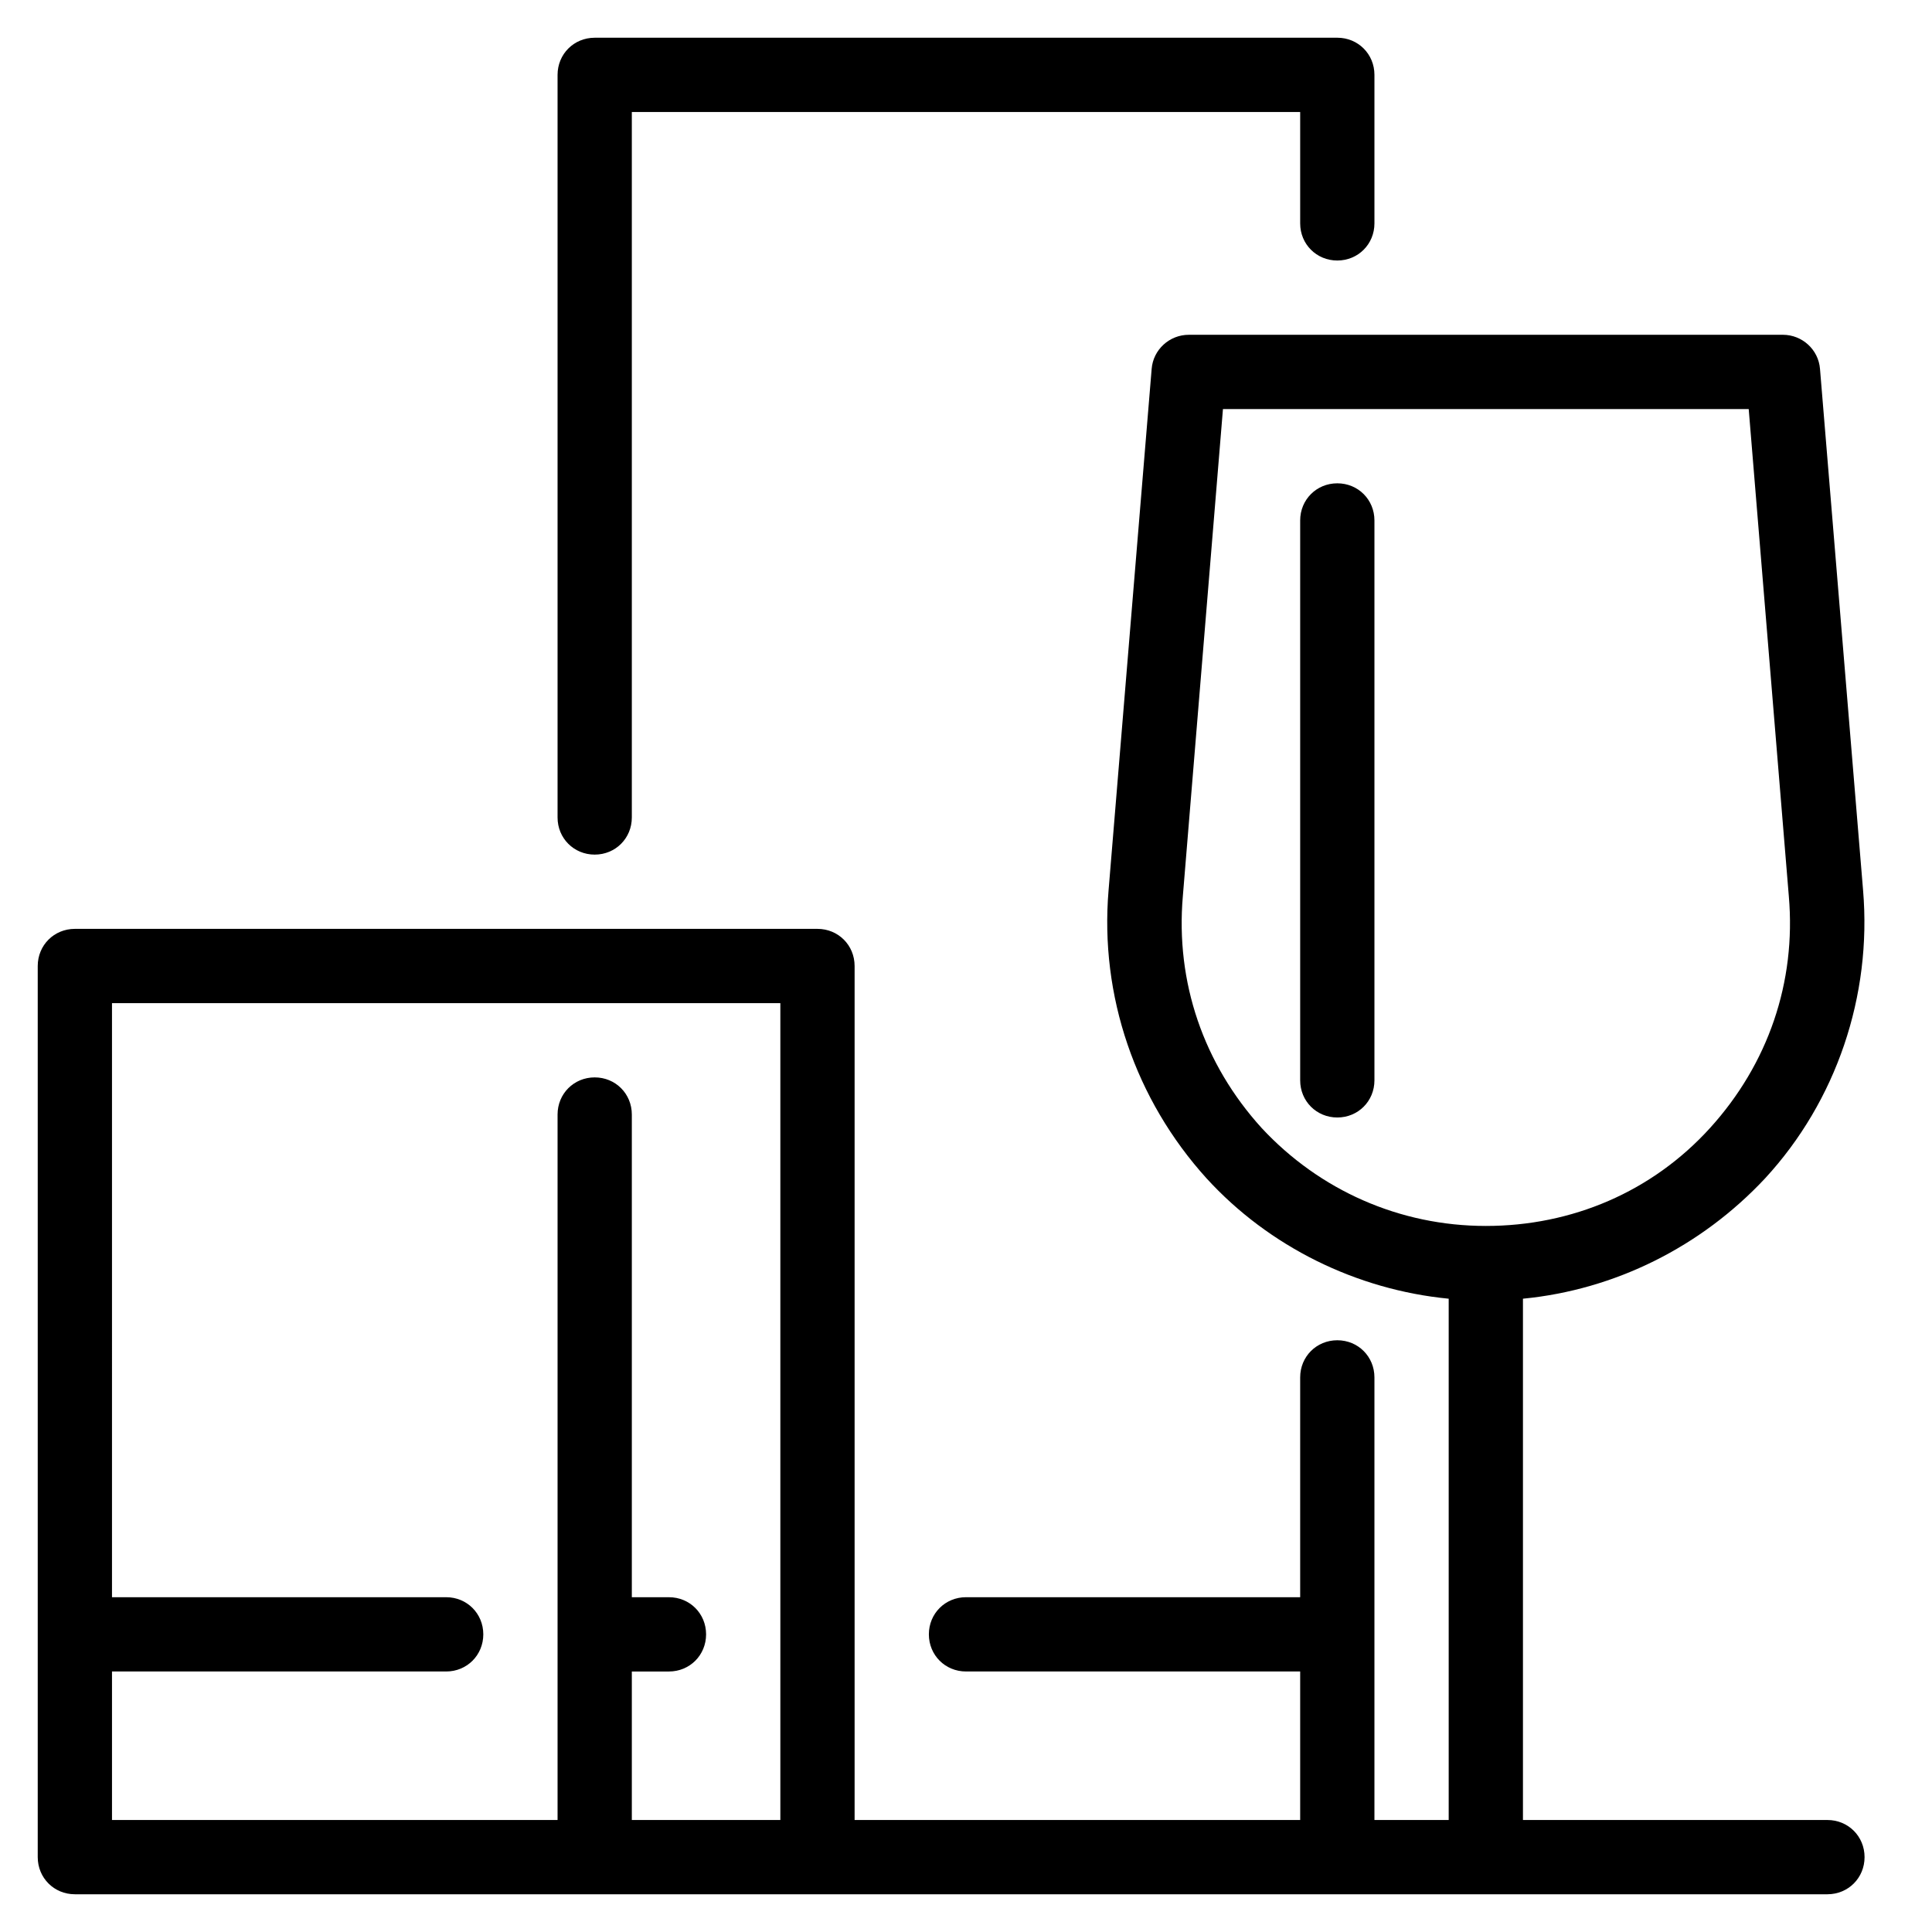
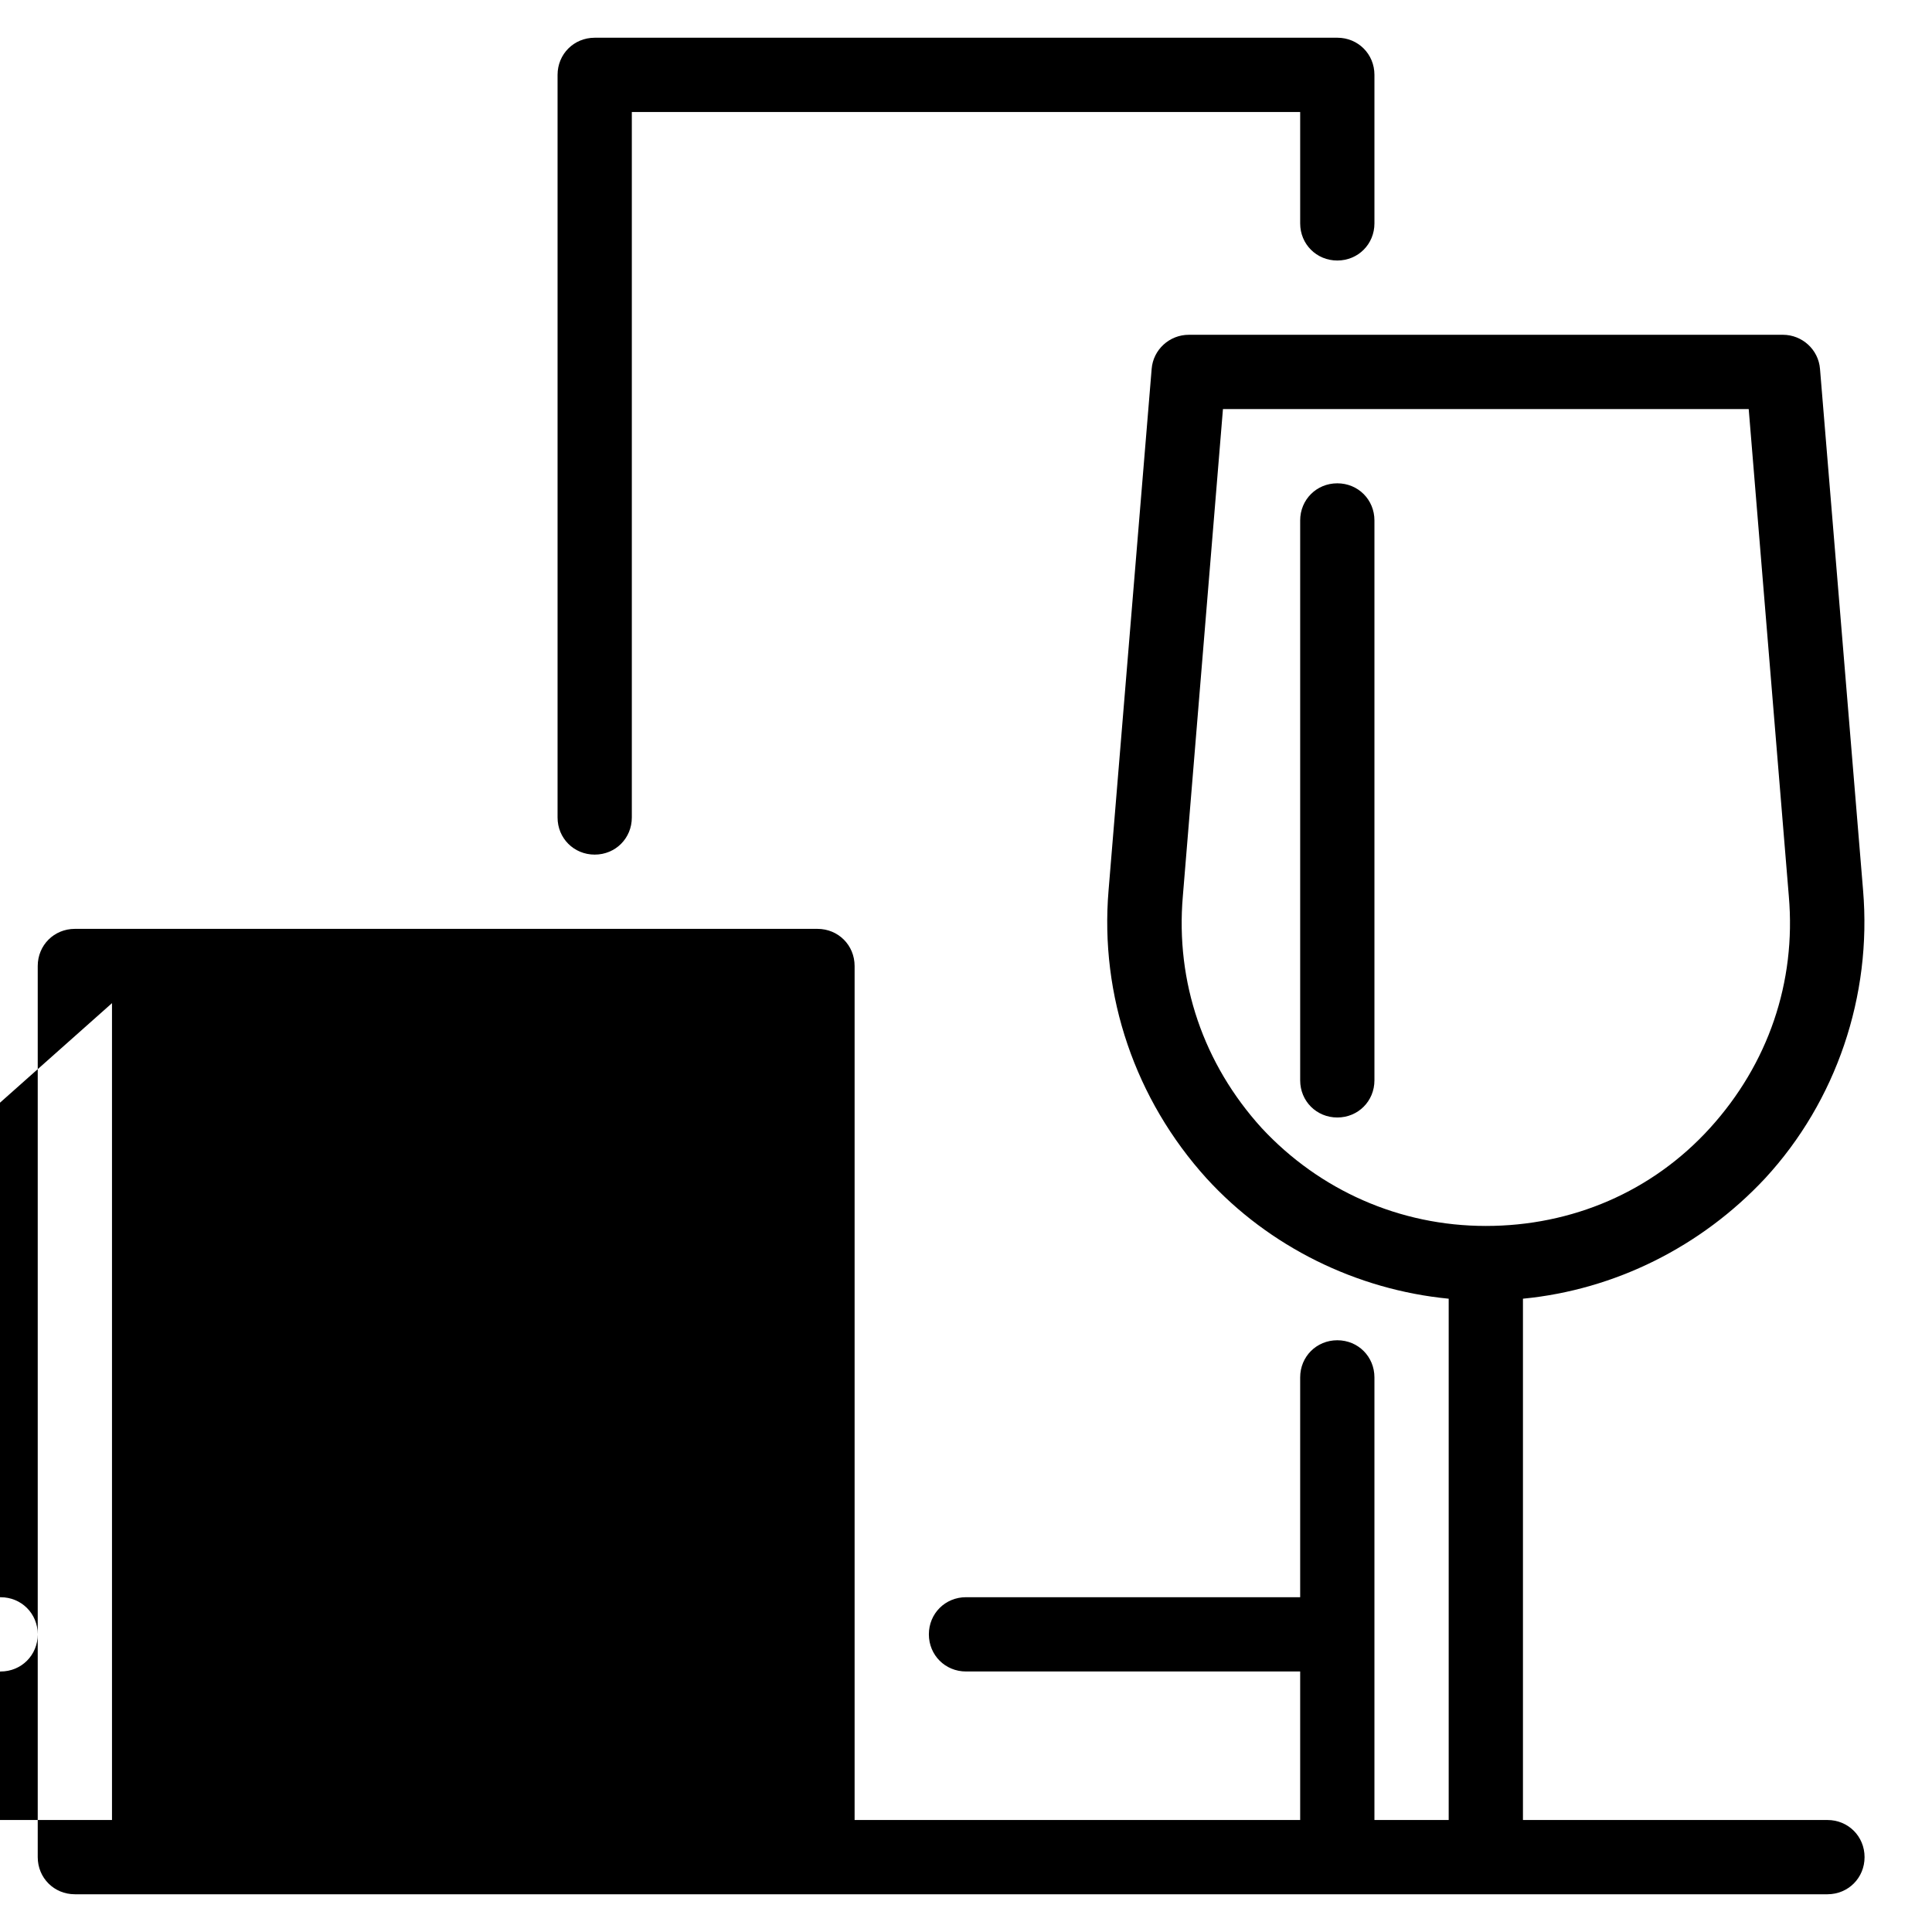
<svg xmlns="http://www.w3.org/2000/svg" fill="#000000" width="800px" height="800px" version="1.1" viewBox="144 144 512 512">
-   <path d="m301.6 154c-5.512 0-9.84 4.332-9.84 9.84v196.8c0 5.512 4.328 9.84 9.84 9.84 5.512 0 9.84-4.328 9.84-9.84v-186.96h177.12v29.52c0 5.508 4.328 9.84 9.84 9.84 5.512 0 9.84-4.332 9.84-9.84v-39.363c0-5.508-4.328-9.84-9.84-9.84zm157.44 78.723c-5.117 0-9.445 3.938-9.84 9.055l-11.418 138.15c-2.359 27.945 7.086 55.5 25.977 76.359 16.531 18.105 39.758 29.52 64.16 31.883v138.15h-19.68v-117.3c0-5.512-4.328-9.84-9.84-9.84-5.512 0-9.84 4.328-9.84 9.84v58.254h-88.559c-5.512 0-9.84 4.332-9.84 9.84 0 5.512 4.328 9.844 9.84 9.844h88.559v39.359h-118.08v-226.32c0-5.512-4.328-9.84-9.84-9.84h-196.8c-5.508 0-9.84 4.328-9.84 9.84v236.16c0 5.508 4.332 9.84 9.84 9.84h464.45c5.508 0 9.84-4.332 9.84-9.84 0-5.512-4.332-9.84-9.84-9.84h-80.691v-138.15c24.406-2.363 47.238-13.777 64.16-31.883 18.895-20.465 28.34-48.414 25.977-76.359l-11.414-138.15c-0.395-5.117-4.723-9.055-9.84-9.055zm9.055 19.68h139.33l10.633 129.11c1.969 22.828-5.512 44.473-20.863 61.398-15.352 16.926-36.605 25.977-59.434 25.977-22.828 0-44.082-9.445-59.43-25.977-15.352-16.926-22.832-38.57-20.867-61.398zm30.305 19.68c-5.512 0-9.84 4.328-9.84 9.84v148.38c0 5.512 4.328 9.844 9.84 9.844 5.512 0 9.84-4.332 9.84-9.844v-148.38c0-5.512-4.328-9.84-9.84-9.84zm-324.72 137.76h177.12v216.48h-39.359v-39.359h9.84c5.512 0 9.84-4.332 9.84-9.844 0-5.508-4.328-9.84-9.84-9.84h-9.84v-127.92c0-5.512-4.328-9.84-9.84-9.84-5.512 0-9.84 4.328-9.84 9.84v186.96h-118.08v-39.359h88.559c5.512 0 9.84-4.332 9.84-9.844 0-5.508-4.328-9.84-9.84-9.84h-88.559z" />
+   <path d="m301.6 154c-5.512 0-9.84 4.332-9.84 9.84v196.8c0 5.512 4.328 9.84 9.84 9.84 5.512 0 9.84-4.328 9.84-9.84v-186.96h177.12v29.52c0 5.508 4.328 9.84 9.84 9.84 5.512 0 9.84-4.332 9.84-9.84v-39.363c0-5.508-4.328-9.84-9.84-9.84zm157.44 78.723c-5.117 0-9.445 3.938-9.84 9.055l-11.418 138.15c-2.359 27.945 7.086 55.5 25.977 76.359 16.531 18.105 39.758 29.52 64.16 31.883v138.15h-19.68v-117.3c0-5.512-4.328-9.84-9.84-9.84-5.512 0-9.84 4.328-9.84 9.84v58.254h-88.559c-5.512 0-9.84 4.332-9.84 9.84 0 5.512 4.328 9.844 9.84 9.844h88.559v39.359h-118.08v-226.32c0-5.512-4.328-9.84-9.84-9.84h-196.8c-5.508 0-9.84 4.328-9.84 9.84v236.16c0 5.508 4.332 9.84 9.84 9.84h464.45c5.508 0 9.84-4.332 9.84-9.84 0-5.512-4.332-9.84-9.84-9.84h-80.691v-138.15c24.406-2.363 47.238-13.777 64.16-31.883 18.895-20.465 28.34-48.414 25.977-76.359l-11.414-138.15c-0.395-5.117-4.723-9.055-9.84-9.055zm9.055 19.68h139.33l10.633 129.11c1.969 22.828-5.512 44.473-20.863 61.398-15.352 16.926-36.605 25.977-59.434 25.977-22.828 0-44.082-9.445-59.43-25.977-15.352-16.926-22.832-38.57-20.867-61.398zm30.305 19.68c-5.512 0-9.84 4.328-9.84 9.84v148.38c0 5.512 4.328 9.844 9.84 9.844 5.512 0 9.84-4.332 9.84-9.844v-148.38c0-5.512-4.328-9.84-9.84-9.84zm-324.72 137.76v216.48h-39.359v-39.359h9.84c5.512 0 9.84-4.332 9.84-9.844 0-5.508-4.328-9.84-9.84-9.84h-9.84v-127.92c0-5.512-4.328-9.84-9.84-9.84-5.512 0-9.84 4.328-9.84 9.84v186.96h-118.08v-39.359h88.559c5.512 0 9.84-4.332 9.84-9.844 0-5.508-4.328-9.84-9.84-9.84h-88.559z" />
</svg>